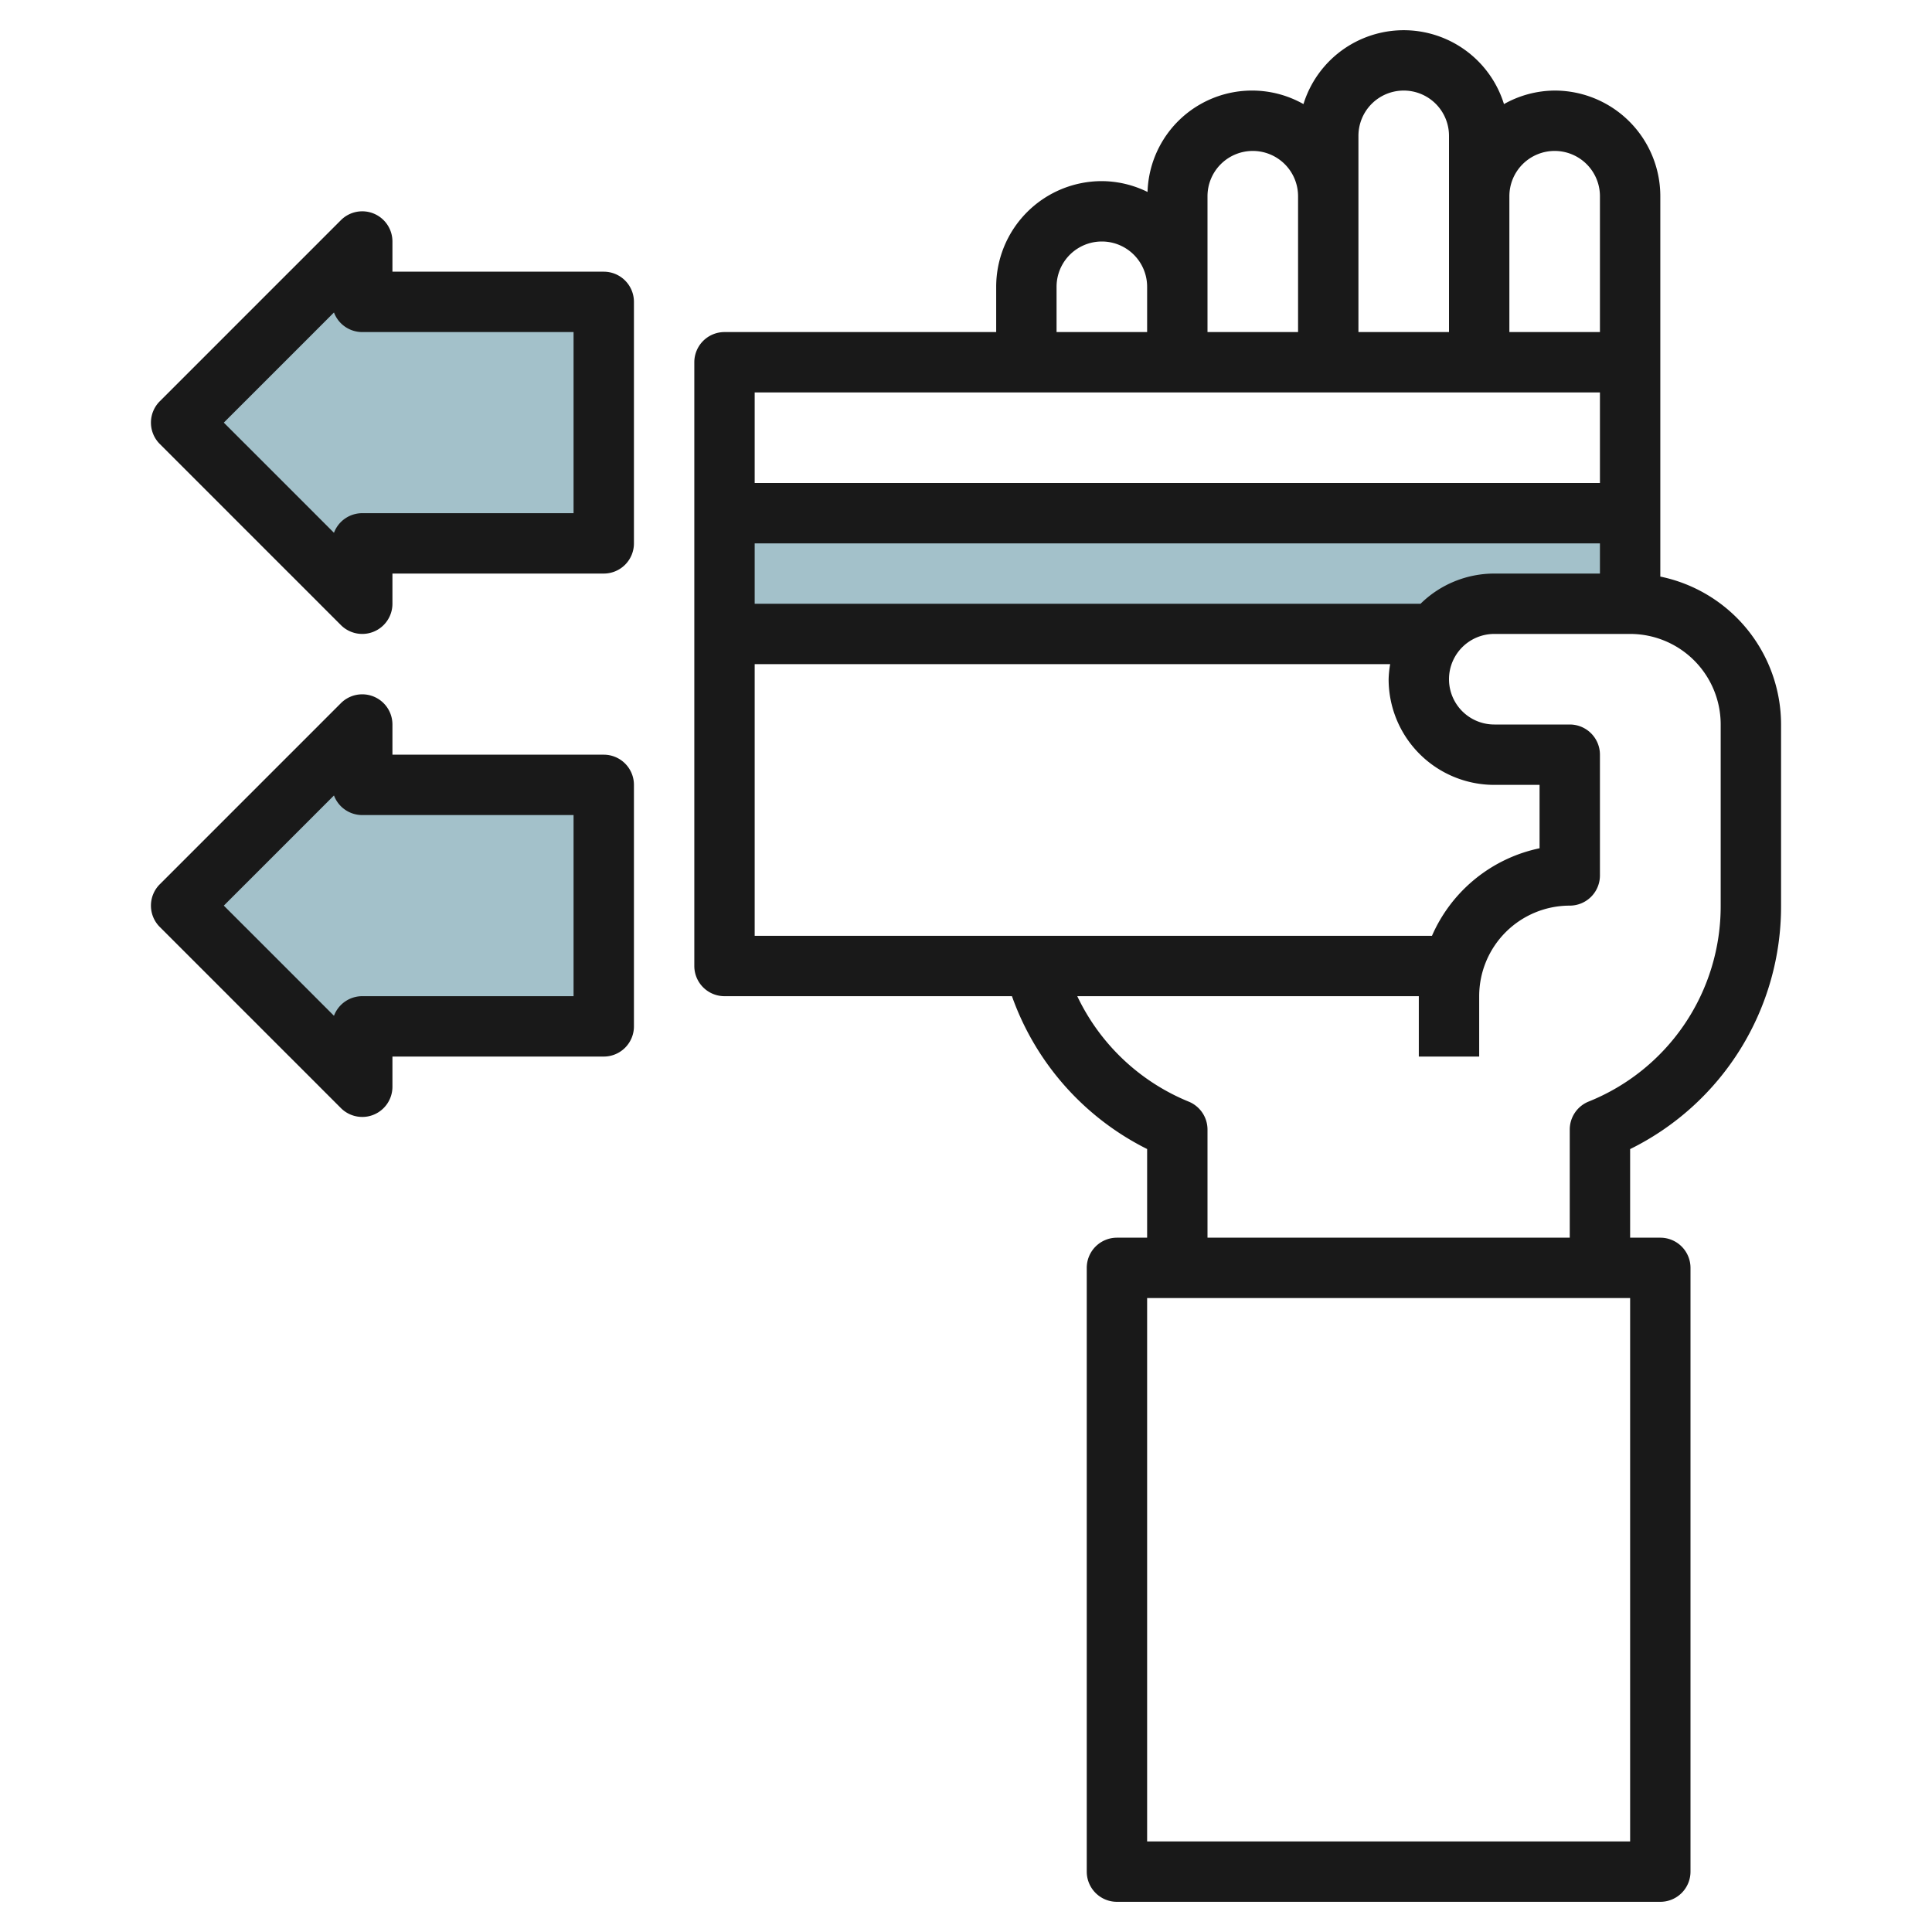
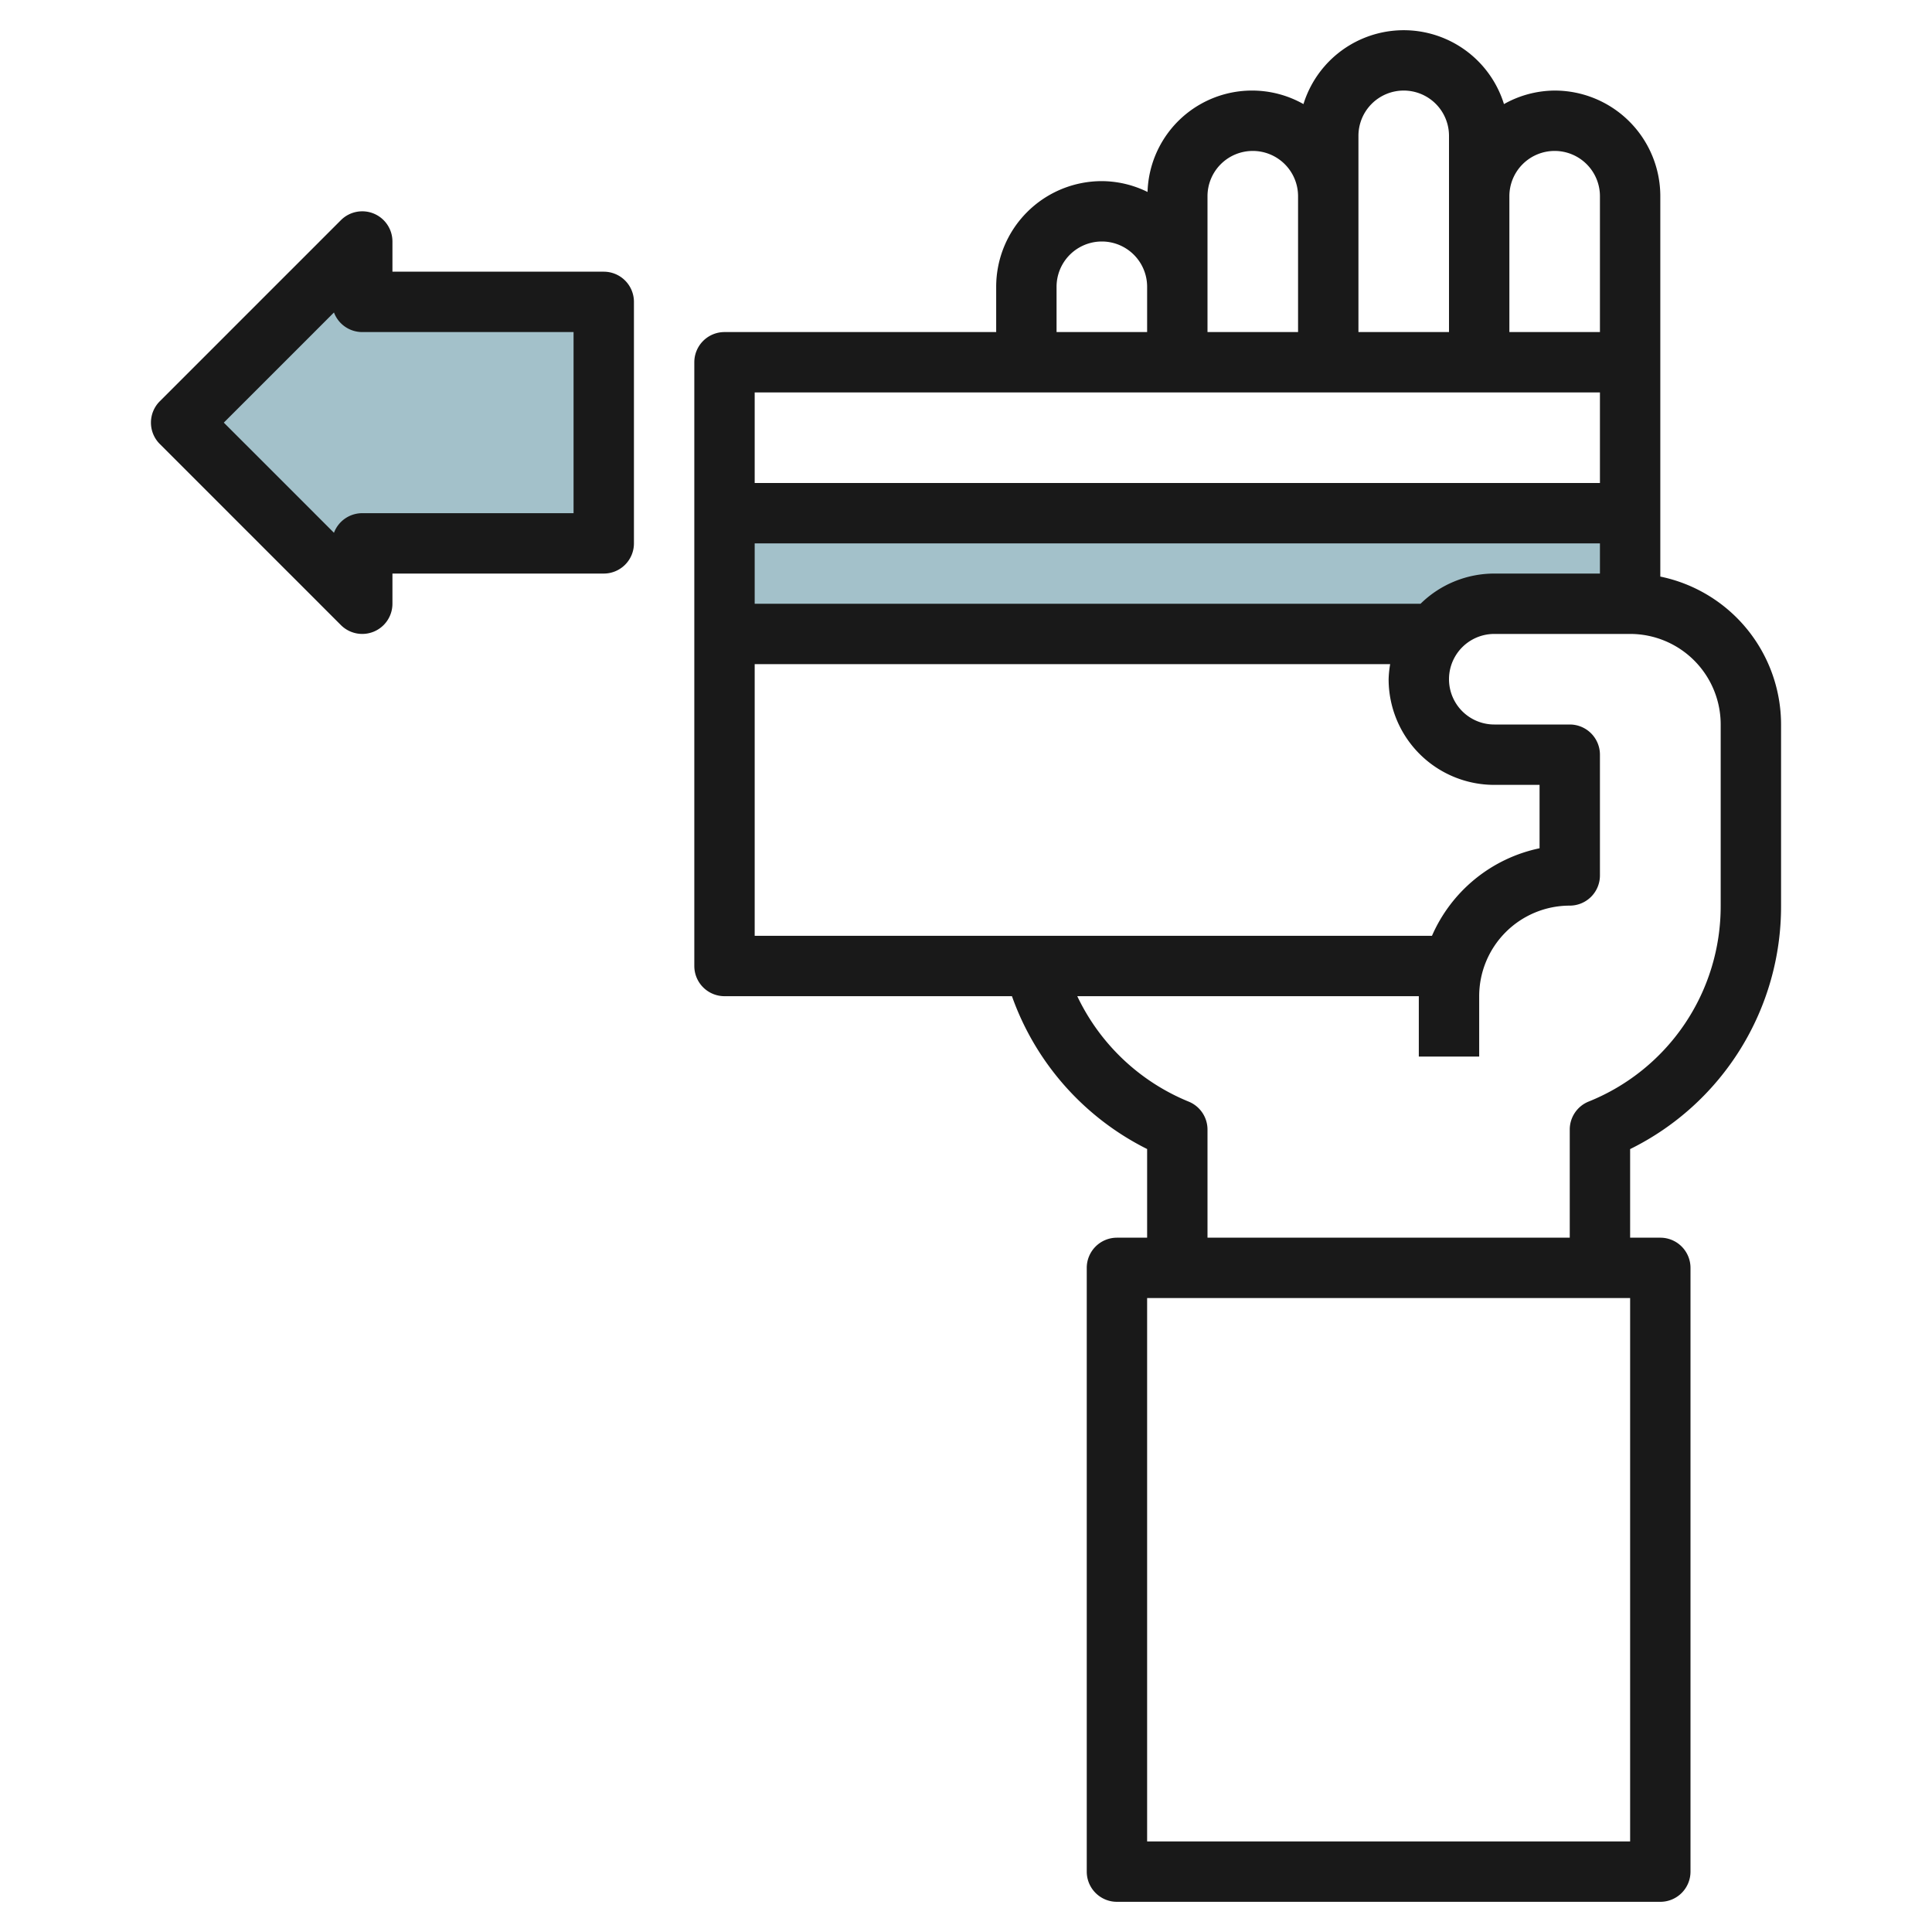
<svg xmlns="http://www.w3.org/2000/svg" id="Layer_3" height="512" viewBox="0 0 64 64" width="512" data-name="Layer 3">
  <g fill="#a3c1ca">
    <path d="m20 10v8h-8v2l-6-6 6-6v2z" />
-     <path d="m20 26v8h-8v2l-6-6 6-6v2z" />
    <path d="m54 17v3h-4.5a2.5 2.5 0 0 0 -2 1h-23.5v-4z" />
  </g>
  <path d="m55 6.5a3.5 3.5 0 0 0 -3.5-3.5 3.463 3.463 0 0 0 -1.679.448 3.477 3.477 0 0 0 -6.642 0 3.463 3.463 0 0 0 -5.165 2.911 3.455 3.455 0 0 0 -1.514-.359 3.5 3.5 0 0 0 -3.5 3.5v1.5h-9a1 1 0 0 0 -1 1v20a1 1 0 0 0 1 1h9.522a9.033 9.033 0 0 0 4.478 5.063v2.937h-1a1 1 0 0 0 -1 1v20a1 1 0 0 0 1 1h18a1 1 0 0 0 1-1v-20a1 1 0 0 0 -1-1h-1v-2.935a8.962 8.962 0 0 0 5-8.065v-6a5.009 5.009 0 0 0 -4-4.9zm-5.5 12.5a3.485 3.485 0 0 0 -2.442 1h-22.058v-2h28v1zm2-14a1.5 1.5 0 0 1 1.5 1.5v4.5h-3v-4.5a1.5 1.5 0 0 1 1.5-1.5zm-5-2a1.5 1.5 0 0 1 1.5 1.5v6.5h-3v-4.5-2a1.5 1.5 0 0 1 1.5-1.5zm-5 2a1.5 1.5 0 0 1 1.5 1.5v4.5h-3v-4.5a1.5 1.5 0 0 1 1.5-1.5zm-6.5 4.5a1.5 1.5 0 0 1 3 0v1.5h-3zm18 3.5v3h-28v-3zm-28 9h21.051a3.443 3.443 0 0 0 -.051.5 3.5 3.5 0 0 0 3.5 3.5h1.5v2.1a5.005 5.005 0 0 0 -3.564 2.9h-22.436zm29 39h-16v-18h16zm3-37v6a6.972 6.972 0 0 1 -4.375 6.491 1 1 0 0 0 -.625.927v3.582h-12v-3.581a1 1 0 0 0 -.625-.927 7.03 7.03 0 0 1 -3.689-3.492h11.314v2h2v-2a3 3 0 0 1 3-3 1 1 0 0 0 1-1v-4a1 1 0 0 0 -1-1h-2.5a1.5 1.5 0 0 1 0-3h4.5a3 3 0 0 1 3 3z" fill="#191919" />
  <path d="m12.383 7.076a1 1 0 0 0 -1.09.217l-6 6a1 1 0 0 0 0 1.414l6 6a1 1 0 0 0 1.707-.707v-1h7a1 1 0 0 0 1-1v-8a1 1 0 0 0 -1-1h-7v-1a1 1 0 0 0 -.617-.924zm6.617 3.924v6h-7a1 1 0 0 0 -.937.649l-3.649-3.649 3.649-3.649a1 1 0 0 0 .937.649z" fill="#191919" />
-   <path d="m5.293 30.707 6 6a1 1 0 0 0 .707.293.987.987 0 0 0 .383-.076 1 1 0 0 0 .617-.924v-1h7a1 1 0 0 0 1-1v-8a1 1 0 0 0 -1-1h-7v-1a1 1 0 0 0 -1.707-.707l-6 6a1 1 0 0 0 0 1.414zm5.77-4.356a1 1 0 0 0 .937.649h7v6h-7a1 1 0 0 0 -.937.649l-3.649-3.649z" fill="#191919" />
</svg>